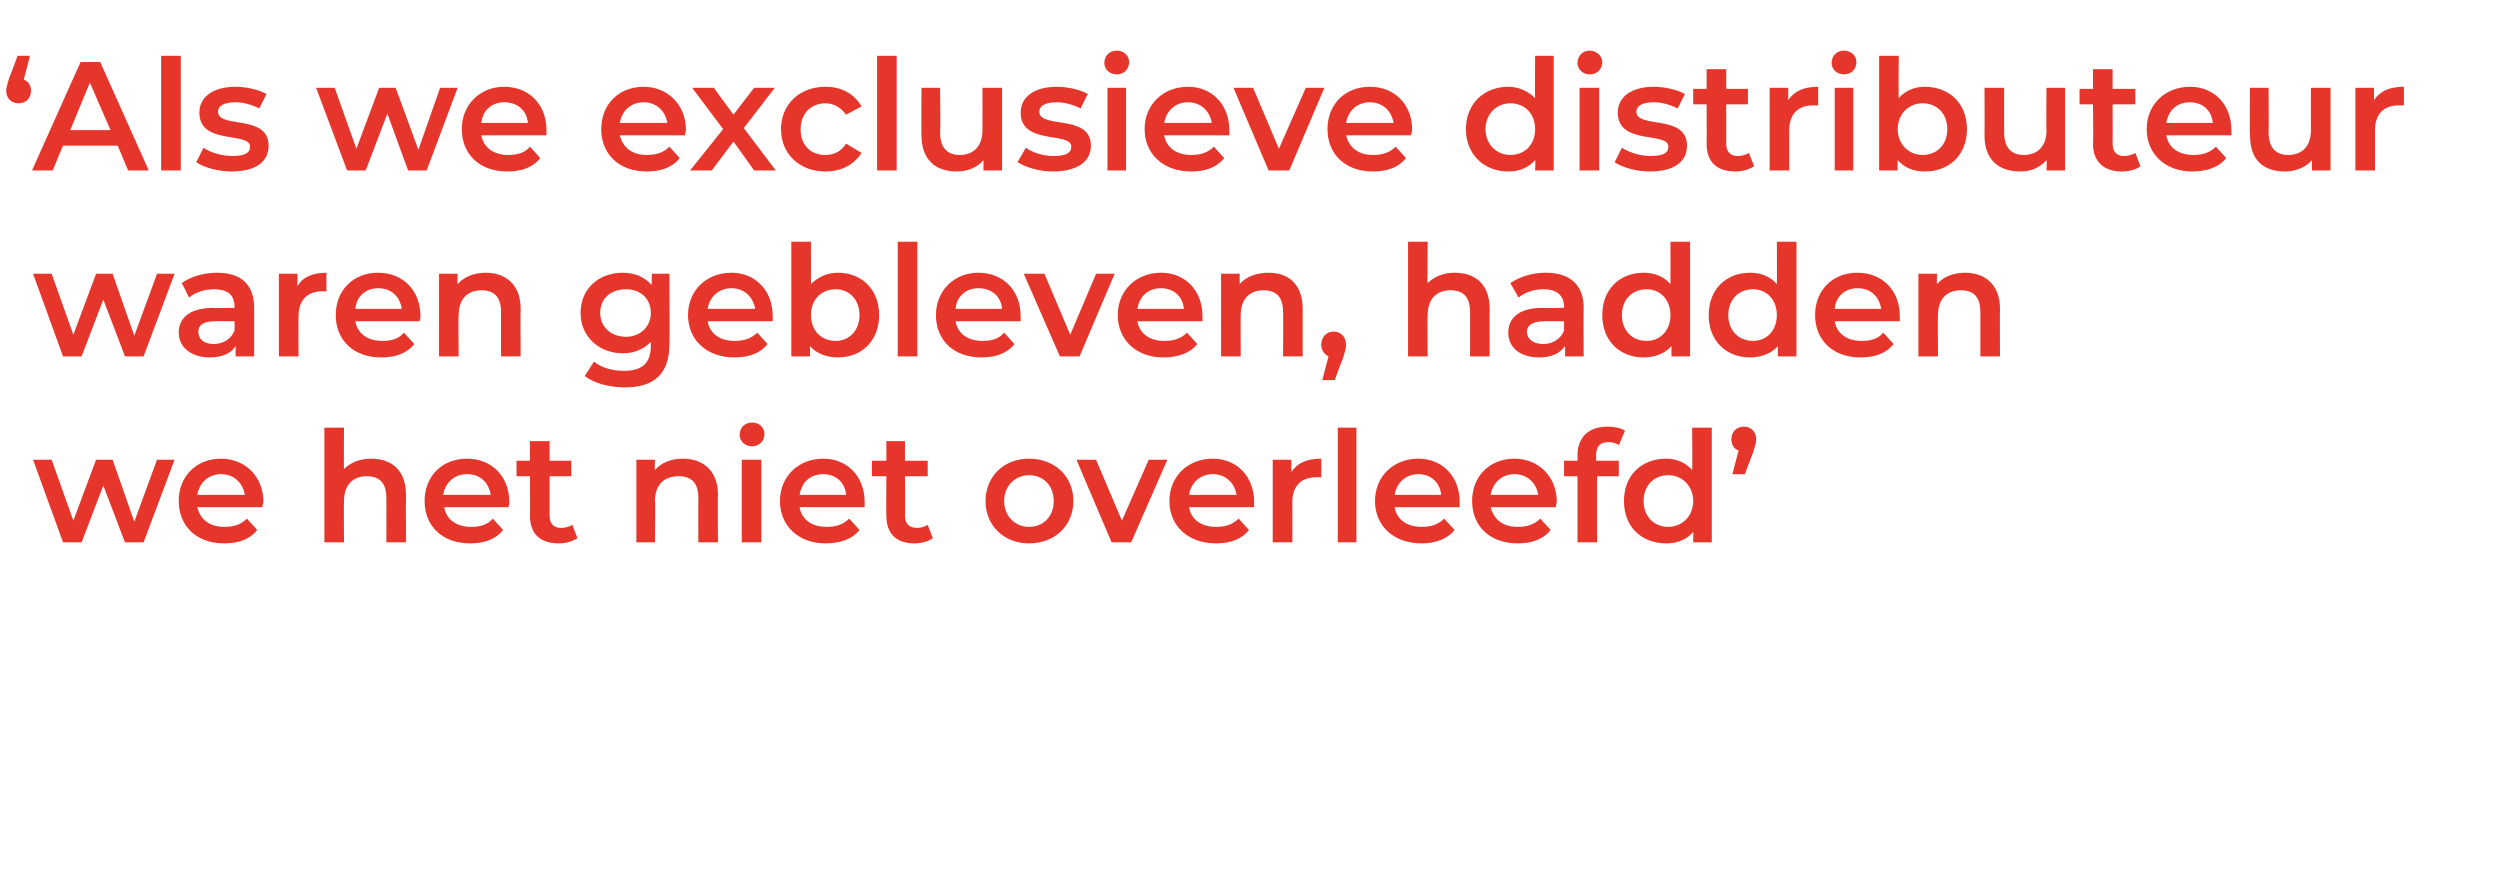
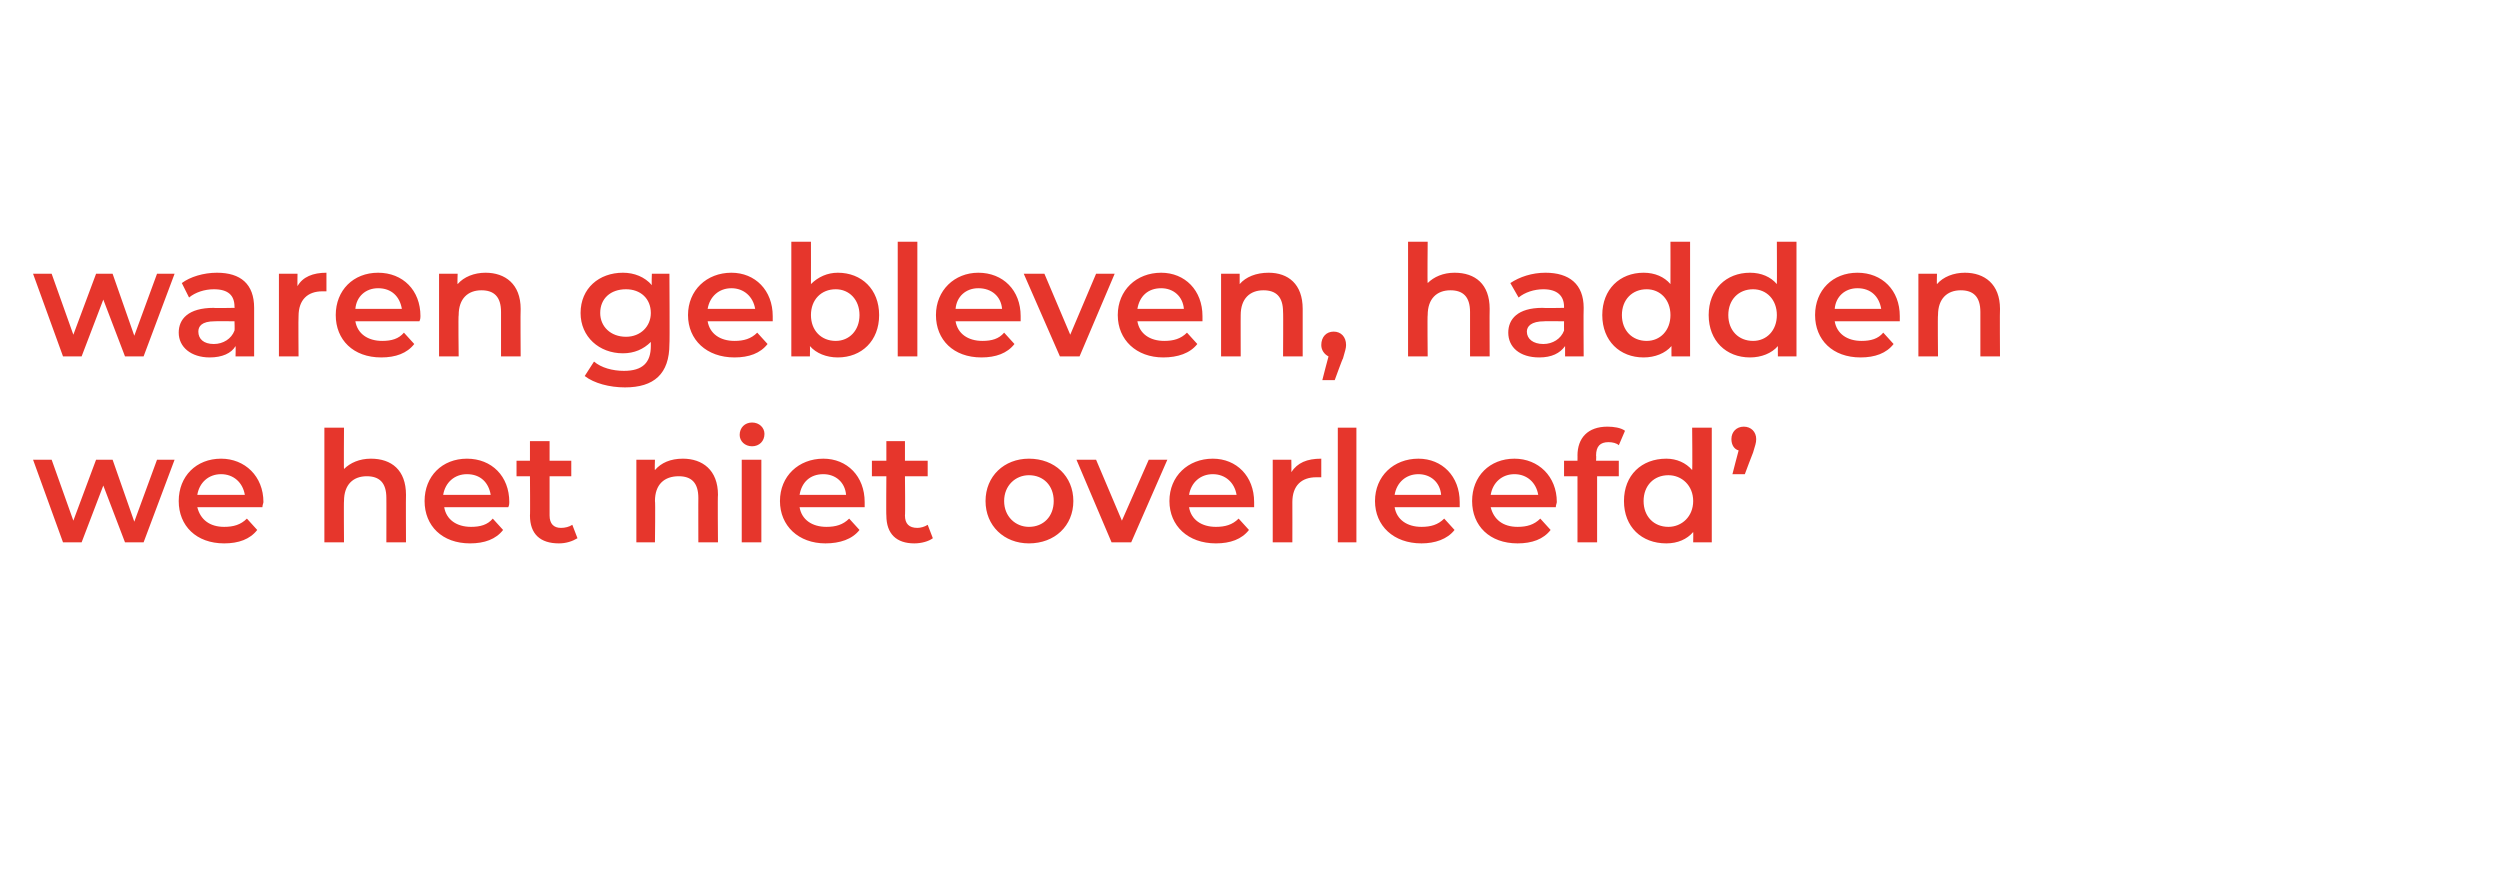
<svg xmlns="http://www.w3.org/2000/svg" version="1.1" width="242px" height="85.8px" viewBox="0 -2 242 85.8" style="top:-2px">
  <desc>‘ Als we exclusieve distributeur waren gebleven, hadden we het niet overleefd’</desc>
  <defs />
  <g id="Polygon22435">
    <path d="M 16.9 42.5 L 13.9 50.5 L 12.1 50.5 L 10 45 L 7.9 50.5 L 6.1 50.5 L 3.2 42.5 L 5 42.5 L 7.1 48.4 L 9.3 42.5 L 10.9 42.5 L 13 48.5 L 15.2 42.5 L 16.9 42.5 Z M 25.4 47.1 C 25.4 47.1 19.1 47.1 19.1 47.1 C 19.4 48.3 20.3 49 21.7 49 C 22.6 49 23.3 48.8 23.9 48.2 C 23.9 48.2 24.9 49.3 24.9 49.3 C 24.2 50.2 23.1 50.6 21.7 50.6 C 19 50.6 17.3 48.9 17.3 46.5 C 17.3 44.1 19 42.4 21.4 42.4 C 23.7 42.4 25.5 44.1 25.5 46.6 C 25.5 46.7 25.4 46.9 25.4 47.1 Z M 19.1 45.9 C 19.1 45.9 23.7 45.9 23.7 45.9 C 23.5 44.7 22.6 43.9 21.4 43.9 C 20.2 43.9 19.3 44.7 19.1 45.9 Z M 39.3 45.9 C 39.28 45.93 39.3 50.5 39.3 50.5 L 37.4 50.5 C 37.4 50.5 37.41 46.17 37.4 46.2 C 37.4 44.7 36.7 44.1 35.5 44.1 C 34.2 44.1 33.3 44.9 33.3 46.5 C 33.27 46.47 33.3 50.5 33.3 50.5 L 31.4 50.5 L 31.4 39.4 L 33.3 39.4 C 33.3 39.4 33.27 43.44 33.3 43.4 C 33.9 42.8 34.8 42.4 35.9 42.4 C 37.9 42.4 39.3 43.5 39.3 45.9 Z M 49.2 47.1 C 49.2 47.1 43 47.1 43 47.1 C 43.2 48.3 44.2 49 45.6 49 C 46.5 49 47.2 48.8 47.7 48.2 C 47.7 48.2 48.7 49.3 48.7 49.3 C 48 50.2 46.9 50.6 45.5 50.6 C 42.8 50.6 41.1 48.9 41.1 46.5 C 41.1 44.1 42.8 42.4 45.2 42.4 C 47.6 42.4 49.3 44.1 49.3 46.6 C 49.3 46.7 49.3 46.9 49.2 47.1 Z M 42.9 45.9 C 42.9 45.9 47.5 45.9 47.5 45.9 C 47.3 44.7 46.5 43.9 45.2 43.9 C 44 43.9 43.1 44.7 42.9 45.9 Z M 55.9 50.1 C 55.4 50.4 54.8 50.6 54.1 50.6 C 52.3 50.6 51.3 49.7 51.3 47.9 C 51.33 47.93 51.3 44.1 51.3 44.1 L 50 44.1 L 50 42.6 L 51.3 42.6 L 51.3 40.7 L 53.2 40.7 L 53.2 42.6 L 55.3 42.6 L 55.3 44.1 L 53.2 44.1 C 53.2 44.1 53.2 47.88 53.2 47.9 C 53.2 48.7 53.6 49.1 54.3 49.1 C 54.7 49.1 55.1 49 55.4 48.8 C 55.4 48.8 55.9 50.1 55.9 50.1 Z M 69.5 45.9 C 69.46 45.93 69.5 50.5 69.5 50.5 L 67.6 50.5 C 67.6 50.5 67.59 46.17 67.6 46.2 C 67.6 44.7 66.9 44.1 65.7 44.1 C 64.3 44.1 63.4 44.9 63.4 46.5 C 63.45 46.47 63.4 50.5 63.4 50.5 L 61.6 50.5 L 61.6 42.5 L 63.4 42.5 C 63.4 42.5 63.36 43.54 63.4 43.5 C 64 42.8 64.9 42.4 66.1 42.4 C 68 42.4 69.5 43.5 69.5 45.9 Z M 71.6 40.1 C 71.6 39.4 72.1 38.9 72.8 38.9 C 73.5 38.9 74 39.4 74 40 C 74 40.7 73.5 41.2 72.8 41.2 C 72.1 41.2 71.6 40.7 71.6 40.1 Z M 71.8 42.5 L 73.7 42.5 L 73.7 50.5 L 71.8 50.5 L 71.8 42.5 Z M 83.7 47.1 C 83.7 47.1 77.4 47.1 77.4 47.1 C 77.6 48.3 78.6 49 80 49 C 80.9 49 81.6 48.8 82.2 48.2 C 82.2 48.2 83.2 49.3 83.2 49.3 C 82.5 50.2 81.3 50.6 79.9 50.6 C 77.3 50.6 75.5 48.9 75.5 46.5 C 75.5 44.1 77.3 42.4 79.7 42.4 C 82 42.4 83.7 44.1 83.7 46.6 C 83.7 46.7 83.7 46.9 83.7 47.1 Z M 77.4 45.9 C 77.4 45.9 81.9 45.9 81.9 45.9 C 81.8 44.7 80.9 43.9 79.7 43.9 C 78.4 43.9 77.6 44.7 77.4 45.9 Z M 90.3 50.1 C 89.9 50.4 89.2 50.6 88.5 50.6 C 86.8 50.6 85.8 49.7 85.8 47.9 C 85.77 47.93 85.8 44.1 85.8 44.1 L 84.4 44.1 L 84.4 42.6 L 85.8 42.6 L 85.8 40.7 L 87.6 40.7 L 87.6 42.6 L 89.8 42.6 L 89.8 44.1 L 87.6 44.1 C 87.6 44.1 87.64 47.88 87.6 47.9 C 87.6 48.7 88 49.1 88.8 49.1 C 89.1 49.1 89.5 49 89.8 48.8 C 89.8 48.8 90.3 50.1 90.3 50.1 Z M 95.4 46.5 C 95.4 44.1 97.2 42.4 99.6 42.4 C 102.1 42.4 103.9 44.1 103.9 46.5 C 103.9 48.9 102.1 50.6 99.6 50.6 C 97.2 50.6 95.4 48.9 95.4 46.5 Z M 102 46.5 C 102 45 101 44 99.6 44 C 98.3 44 97.2 45 97.2 46.5 C 97.2 48 98.3 49 99.6 49 C 101 49 102 48 102 46.5 Z M 113 42.5 L 109.5 50.5 L 107.6 50.5 L 104.2 42.5 L 106.1 42.5 L 108.6 48.4 L 111.2 42.5 L 113 42.5 Z M 121.4 47.1 C 121.4 47.1 115.1 47.1 115.1 47.1 C 115.3 48.3 116.3 49 117.7 49 C 118.6 49 119.3 48.8 119.9 48.2 C 119.9 48.2 120.9 49.3 120.9 49.3 C 120.2 50.2 119.1 50.6 117.7 50.6 C 115 50.6 113.2 48.9 113.2 46.5 C 113.2 44.1 115 42.4 117.4 42.4 C 119.7 42.4 121.4 44.1 121.4 46.6 C 121.4 46.7 121.4 46.9 121.4 47.1 Z M 115.1 45.9 C 115.1 45.9 119.7 45.9 119.7 45.9 C 119.5 44.7 118.6 43.9 117.4 43.9 C 116.2 43.9 115.3 44.7 115.1 45.9 Z M 127.9 42.4 C 127.9 42.4 127.9 44.2 127.9 44.2 C 127.7 44.2 127.6 44.2 127.4 44.2 C 126 44.2 125.1 45 125.1 46.6 C 125.11 46.63 125.1 50.5 125.1 50.5 L 123.2 50.5 L 123.2 42.5 L 125 42.5 C 125 42.5 125.02 43.68 125 43.7 C 125.6 42.8 126.5 42.4 127.9 42.4 Z M 129.5 39.4 L 131.3 39.4 L 131.3 50.5 L 129.5 50.5 L 129.5 39.4 Z M 141.3 47.1 C 141.3 47.1 135 47.1 135 47.1 C 135.2 48.3 136.2 49 137.6 49 C 138.5 49 139.2 48.8 139.8 48.2 C 139.8 48.2 140.8 49.3 140.8 49.3 C 140.1 50.2 138.9 50.6 137.6 50.6 C 134.9 50.6 133.1 48.9 133.1 46.5 C 133.1 44.1 134.9 42.4 137.3 42.4 C 139.6 42.4 141.3 44.1 141.3 46.6 C 141.3 46.7 141.3 46.9 141.3 47.1 Z M 135 45.9 C 135 45.9 139.5 45.9 139.5 45.9 C 139.4 44.7 138.5 43.9 137.3 43.9 C 136.1 43.9 135.2 44.7 135 45.9 Z M 150.6 47.1 C 150.6 47.1 144.3 47.1 144.3 47.1 C 144.6 48.3 145.5 49 146.9 49 C 147.8 49 148.5 48.8 149.1 48.2 C 149.1 48.2 150.1 49.3 150.1 49.3 C 149.4 50.2 148.3 50.6 146.9 50.6 C 144.2 50.6 142.5 48.9 142.5 46.5 C 142.5 44.1 144.2 42.4 146.6 42.4 C 148.9 42.4 150.7 44.1 150.7 46.6 C 150.7 46.7 150.6 46.9 150.6 47.1 Z M 144.3 45.9 C 144.3 45.9 148.9 45.9 148.9 45.9 C 148.7 44.7 147.8 43.9 146.6 43.9 C 145.4 43.9 144.5 44.7 144.3 45.9 Z M 154.5 42.1 C 154.53 42.09 154.5 42.6 154.5 42.6 L 156.7 42.6 L 156.7 44.1 L 154.6 44.1 L 154.6 50.5 L 152.7 50.5 L 152.7 44.1 L 151.4 44.1 L 151.4 42.6 L 152.7 42.6 C 152.7 42.6 152.71 42.06 152.7 42.1 C 152.7 40.4 153.7 39.3 155.6 39.3 C 156.2 39.3 156.9 39.4 157.3 39.7 C 157.3 39.7 156.7 41.1 156.7 41.1 C 156.5 40.9 156.1 40.8 155.7 40.8 C 154.9 40.8 154.5 41.2 154.5 42.1 Z M 165.7 39.4 L 165.7 50.5 L 163.9 50.5 C 163.9 50.5 163.92 49.49 163.9 49.5 C 163.3 50.2 162.4 50.6 161.3 50.6 C 158.9 50.6 157.2 49 157.2 46.5 C 157.2 44 158.9 42.4 161.3 42.4 C 162.3 42.4 163.2 42.8 163.8 43.5 C 163.84 43.5 163.8 39.4 163.8 39.4 L 165.7 39.4 Z M 163.9 46.5 C 163.9 45 162.8 44 161.5 44 C 160.1 44 159.1 45 159.1 46.5 C 159.1 48 160.1 49 161.5 49 C 162.8 49 163.9 48 163.9 46.5 Z M 170 40.5 C 170 40.9 169.9 41.1 169.7 41.8 C 169.68 41.81 168.9 43.9 168.9 43.9 L 167.7 43.9 C 167.7 43.9 168.28 41.63 168.3 41.6 C 167.9 41.5 167.6 41.1 167.6 40.5 C 167.6 39.8 168.1 39.3 168.8 39.3 C 169.5 39.3 170 39.8 170 40.5 Z " stroke="none" fill="#e6362c" />
  </g>
  <g id="Polygon22434">
    <path d="M 16.9 24.5 L 13.9 32.5 L 12.1 32.5 L 10 27 L 7.9 32.5 L 6.1 32.5 L 3.2 24.5 L 5 24.5 L 7.1 30.4 L 9.3 24.5 L 10.9 24.5 L 13 30.5 L 15.2 24.5 L 16.9 24.5 Z M 24.6 27.8 C 24.6 27.83 24.6 32.5 24.6 32.5 L 22.8 32.5 C 22.8 32.5 22.83 31.55 22.8 31.5 C 22.4 32.2 21.5 32.6 20.3 32.6 C 18.5 32.6 17.3 31.6 17.3 30.2 C 17.3 28.9 18.2 27.8 20.7 27.8 C 20.65 27.84 22.7 27.8 22.7 27.8 C 22.7 27.8 22.73 27.72 22.7 27.7 C 22.7 26.6 22.1 26 20.7 26 C 19.8 26 18.9 26.3 18.3 26.8 C 18.3 26.8 17.6 25.4 17.6 25.4 C 18.4 24.8 19.7 24.4 21 24.4 C 23.3 24.4 24.6 25.5 24.6 27.8 Z M 22.7 30 C 22.73 30.01 22.7 29.1 22.7 29.1 C 22.7 29.1 20.79 29.08 20.8 29.1 C 19.5 29.1 19.2 29.6 19.2 30.1 C 19.2 30.8 19.7 31.3 20.7 31.3 C 21.6 31.3 22.4 30.8 22.7 30 Z M 31.6 24.4 C 31.6 24.4 31.6 26.2 31.6 26.2 C 31.5 26.2 31.3 26.2 31.2 26.2 C 29.8 26.2 28.9 27 28.9 28.6 C 28.87 28.63 28.9 32.5 28.9 32.5 L 27 32.5 L 27 24.5 L 28.8 24.5 C 28.8 24.5 28.78 25.68 28.8 25.7 C 29.3 24.8 30.3 24.4 31.6 24.4 Z M 40.6 29.1 C 40.6 29.1 34.4 29.1 34.4 29.1 C 34.6 30.3 35.6 31 37 31 C 37.9 31 38.6 30.8 39.1 30.2 C 39.1 30.2 40.1 31.3 40.1 31.3 C 39.4 32.2 38.3 32.6 36.9 32.6 C 34.2 32.6 32.5 30.9 32.5 28.5 C 32.5 26.1 34.2 24.4 36.6 24.4 C 39 24.4 40.7 26.1 40.7 28.6 C 40.7 28.7 40.7 28.9 40.6 29.1 Z M 34.4 27.9 C 34.4 27.9 38.9 27.9 38.9 27.9 C 38.7 26.7 37.9 25.9 36.6 25.9 C 35.4 25.9 34.5 26.7 34.4 27.9 Z M 50.4 27.9 C 50.37 27.93 50.4 32.5 50.4 32.5 L 48.5 32.5 C 48.5 32.5 48.5 28.17 48.5 28.2 C 48.5 26.7 47.8 26.1 46.6 26.1 C 45.3 26.1 44.4 26.9 44.4 28.5 C 44.35 28.47 44.4 32.5 44.4 32.5 L 42.5 32.5 L 42.5 24.5 L 44.3 24.5 C 44.3 24.5 44.26 25.54 44.3 25.5 C 44.9 24.8 45.9 24.4 47 24.4 C 48.9 24.4 50.4 25.5 50.4 27.9 Z M 64.8 24.5 C 64.8 24.5 64.84 31.3 64.8 31.3 C 64.8 34.2 63.3 35.5 60.5 35.5 C 59 35.5 57.5 35.1 56.6 34.4 C 56.6 34.4 57.5 33 57.5 33 C 58.2 33.6 59.3 33.9 60.4 33.9 C 62.2 33.9 63 33.1 63 31.5 C 63 31.5 63 31.1 63 31.1 C 62.3 31.8 61.4 32.2 60.3 32.2 C 58 32.2 56.2 30.6 56.2 28.3 C 56.2 25.9 58 24.4 60.3 24.4 C 61.4 24.4 62.4 24.8 63.1 25.6 C 63.06 25.57 63.1 24.5 63.1 24.5 L 64.8 24.5 Z M 63 28.3 C 63 26.9 62 26 60.6 26 C 59.1 26 58.1 26.9 58.1 28.3 C 58.1 29.6 59.1 30.6 60.6 30.6 C 62 30.6 63 29.6 63 28.3 Z M 74.8 29.1 C 74.8 29.1 68.5 29.1 68.5 29.1 C 68.7 30.3 69.7 31 71.1 31 C 72 31 72.7 30.8 73.3 30.2 C 73.3 30.2 74.3 31.3 74.3 31.3 C 73.6 32.2 72.5 32.6 71.1 32.6 C 68.4 32.6 66.6 30.9 66.6 28.5 C 66.6 26.1 68.4 24.4 70.8 24.4 C 73.1 24.4 74.8 26.1 74.8 28.6 C 74.8 28.7 74.8 28.9 74.8 29.1 Z M 68.5 27.9 C 68.5 27.9 73.1 27.9 73.1 27.9 C 72.9 26.7 72 25.9 70.8 25.9 C 69.6 25.9 68.7 26.7 68.5 27.9 Z M 85.1 28.5 C 85.1 31 83.4 32.6 81.1 32.6 C 80 32.6 79 32.2 78.4 31.5 C 78.42 31.49 78.4 32.5 78.4 32.5 L 76.6 32.5 L 76.6 21.4 L 78.5 21.4 C 78.5 21.4 78.51 25.48 78.5 25.5 C 79.2 24.8 80.1 24.4 81.1 24.4 C 83.4 24.4 85.1 26 85.1 28.5 Z M 83.2 28.5 C 83.2 27 82.2 26 80.9 26 C 79.5 26 78.5 27 78.5 28.5 C 78.5 30 79.5 31 80.9 31 C 82.2 31 83.2 30 83.2 28.5 Z M 86.9 21.4 L 88.8 21.4 L 88.8 32.5 L 86.9 32.5 L 86.9 21.4 Z M 98.8 29.1 C 98.8 29.1 92.5 29.1 92.5 29.1 C 92.7 30.3 93.7 31 95.1 31 C 96 31 96.7 30.8 97.2 30.2 C 97.2 30.2 98.2 31.3 98.2 31.3 C 97.5 32.2 96.4 32.6 95 32.6 C 92.3 32.6 90.6 30.9 90.6 28.5 C 90.6 26.1 92.4 24.4 94.7 24.4 C 97.1 24.4 98.8 26.1 98.8 28.6 C 98.8 28.7 98.8 28.9 98.8 29.1 Z M 92.5 27.9 C 92.5 27.9 97 27.9 97 27.9 C 96.9 26.7 96 25.9 94.7 25.9 C 93.5 25.9 92.6 26.7 92.5 27.9 Z M 107.9 24.5 L 104.5 32.5 L 102.6 32.5 L 99.1 24.5 L 101.1 24.5 L 103.6 30.4 L 106.1 24.5 L 107.9 24.5 Z M 116.4 29.1 C 116.4 29.1 110.1 29.1 110.1 29.1 C 110.3 30.3 111.3 31 112.7 31 C 113.6 31 114.3 30.8 114.9 30.2 C 114.9 30.2 115.9 31.3 115.9 31.3 C 115.2 32.2 114 32.6 112.6 32.6 C 110 32.6 108.2 30.9 108.2 28.5 C 108.2 26.1 110 24.4 112.4 24.4 C 114.7 24.4 116.4 26.1 116.4 28.6 C 116.4 28.7 116.4 28.9 116.4 29.1 Z M 110.1 27.9 C 110.1 27.9 114.6 27.9 114.6 27.9 C 114.5 26.7 113.6 25.9 112.4 25.9 C 111.1 25.9 110.3 26.7 110.1 27.9 Z M 126.1 27.9 C 126.1 27.93 126.1 32.5 126.1 32.5 L 124.2 32.5 C 124.2 32.5 124.23 28.17 124.2 28.2 C 124.2 26.7 123.5 26.1 122.3 26.1 C 121 26.1 120.1 26.9 120.1 28.5 C 120.09 28.47 120.1 32.5 120.1 32.5 L 118.2 32.5 L 118.2 24.5 L 120 24.5 C 120 24.5 120 25.54 120 25.5 C 120.6 24.8 121.6 24.4 122.8 24.4 C 124.7 24.4 126.1 25.5 126.1 27.9 Z M 130.3 31.4 C 130.3 31.7 130.2 32 130 32.7 C 129.97 32.67 129.2 34.8 129.2 34.8 L 128 34.8 C 128 34.8 128.59 32.49 128.6 32.5 C 128.2 32.3 127.9 31.9 127.9 31.4 C 127.9 30.6 128.4 30.1 129.1 30.1 C 129.8 30.1 130.3 30.6 130.3 31.4 Z M 144.2 27.9 C 144.18 27.93 144.2 32.5 144.2 32.5 L 142.3 32.5 C 142.3 32.5 142.3 28.17 142.3 28.2 C 142.3 26.7 141.6 26.1 140.4 26.1 C 139.1 26.1 138.2 26.9 138.2 28.5 C 138.16 28.47 138.2 32.5 138.2 32.5 L 136.3 32.5 L 136.3 21.4 L 138.2 21.4 C 138.2 21.4 138.16 25.44 138.2 25.4 C 138.8 24.8 139.7 24.4 140.8 24.4 C 142.8 24.4 144.2 25.5 144.2 27.9 Z M 153.3 27.8 C 153.27 27.83 153.3 32.5 153.3 32.5 L 151.5 32.5 C 151.5 32.5 151.5 31.55 151.5 31.5 C 151 32.2 150.2 32.6 149 32.6 C 147.1 32.6 146 31.6 146 30.2 C 146 28.9 146.9 27.8 149.3 27.8 C 149.32 27.84 151.4 27.8 151.4 27.8 C 151.4 27.8 151.39 27.72 151.4 27.7 C 151.4 26.6 150.7 26 149.4 26 C 148.5 26 147.6 26.3 147 26.8 C 147 26.8 146.2 25.4 146.2 25.4 C 147.1 24.8 148.3 24.4 149.6 24.4 C 151.9 24.4 153.3 25.5 153.3 27.8 Z M 151.4 30 C 151.39 30.01 151.4 29.1 151.4 29.1 C 151.4 29.1 149.46 29.08 149.5 29.1 C 148.2 29.1 147.8 29.6 147.8 30.1 C 147.8 30.8 148.4 31.3 149.4 31.3 C 150.3 31.3 151.1 30.8 151.4 30 Z M 163.6 21.4 L 163.6 32.5 L 161.8 32.5 C 161.8 32.5 161.79 31.49 161.8 31.5 C 161.2 32.2 160.2 32.6 159.1 32.6 C 156.8 32.6 155.1 31 155.1 28.5 C 155.1 26 156.8 24.4 159.1 24.4 C 160.2 24.4 161.1 24.8 161.7 25.5 C 161.71 25.5 161.7 21.4 161.7 21.4 L 163.6 21.4 Z M 161.7 28.5 C 161.7 27 160.7 26 159.4 26 C 158 26 157 27 157 28.5 C 157 30 158 31 159.4 31 C 160.7 31 161.7 30 161.7 28.5 Z M 173.9 21.4 L 173.9 32.5 L 172.1 32.5 C 172.1 32.5 172.09 31.49 172.1 31.5 C 171.5 32.2 170.5 32.6 169.4 32.6 C 167.1 32.6 165.4 31 165.4 28.5 C 165.4 26 167.1 24.4 169.4 24.4 C 170.5 24.4 171.4 24.8 172 25.5 C 172.02 25.5 172 21.4 172 21.4 L 173.9 21.4 Z M 172 28.5 C 172 27 171 26 169.7 26 C 168.3 26 167.3 27 167.3 28.5 C 167.3 30 168.3 31 169.7 31 C 171 31 172 30 172 28.5 Z M 183.9 29.1 C 183.9 29.1 177.6 29.1 177.6 29.1 C 177.8 30.3 178.8 31 180.2 31 C 181.1 31 181.8 30.8 182.3 30.2 C 182.3 30.2 183.3 31.3 183.3 31.3 C 182.6 32.2 181.5 32.6 180.1 32.6 C 177.4 32.6 175.7 30.9 175.7 28.5 C 175.7 26.1 177.4 24.4 179.8 24.4 C 182.2 24.4 183.9 26.1 183.9 28.6 C 183.9 28.7 183.9 28.9 183.9 29.1 Z M 177.6 27.9 C 177.6 27.9 182.1 27.9 182.1 27.9 C 181.9 26.7 181.1 25.9 179.8 25.9 C 178.6 25.9 177.7 26.7 177.6 27.9 Z M 193.6 27.9 C 193.57 27.93 193.6 32.5 193.6 32.5 L 191.7 32.5 C 191.7 32.5 191.7 28.17 191.7 28.2 C 191.7 26.7 191 26.1 189.8 26.1 C 188.5 26.1 187.6 26.9 187.6 28.5 C 187.56 28.47 187.6 32.5 187.6 32.5 L 185.7 32.5 L 185.7 24.5 L 187.5 24.5 C 187.5 24.5 187.47 25.54 187.5 25.5 C 188.1 24.8 189.1 24.4 190.2 24.4 C 192.1 24.4 193.6 25.5 193.6 27.9 Z " stroke="none" fill="#e6362c" />
  </g>
  <g id="Polygon22433">
-     <path d="M 3 6.8 C 3 7.5 2.5 8 1.8 8 C 1.1 8 0.6 7.5 0.6 6.8 C 0.6 6.5 0.7 6.2 0.9 5.5 C 0.93 5.52 1.7 3.4 1.7 3.4 L 2.9 3.4 C 2.9 3.4 2.32 5.69 2.3 5.7 C 2.8 5.9 3 6.3 3 6.8 Z M 11.4 12.1 L 6.1 12.1 L 5.1 14.5 L 3.1 14.5 L 7.8 4 L 9.7 4 L 14.4 14.5 L 12.4 14.5 L 11.4 12.1 Z M 10.7 10.6 L 8.7 6 L 6.8 10.6 L 10.7 10.6 Z M 15.6 3.4 L 17.5 3.4 L 17.5 14.5 L 15.6 14.5 L 15.6 3.4 Z M 19 13.7 C 19 13.7 19.7 12.3 19.7 12.3 C 20.4 12.8 21.5 13.1 22.5 13.1 C 23.7 13.1 24.2 12.8 24.2 12.2 C 24.2 10.7 19.3 12.1 19.3 8.9 C 19.3 7.4 20.6 6.4 22.8 6.4 C 23.9 6.4 25.1 6.7 25.8 7.1 C 25.8 7.1 25.1 8.5 25.1 8.5 C 24.3 8.1 23.5 7.9 22.8 7.9 C 21.6 7.9 21.1 8.3 21.1 8.8 C 21.1 10.5 26 9 26 12.1 C 26 13.7 24.7 14.6 22.4 14.6 C 21.1 14.6 19.7 14.2 19 13.7 Z M 44.3 6.5 L 41.3 14.5 L 39.5 14.5 L 37.5 9 L 35.4 14.5 L 33.6 14.5 L 30.6 6.5 L 32.4 6.5 L 34.5 12.4 L 36.7 6.5 L 38.3 6.5 L 40.5 12.5 L 42.6 6.5 L 44.3 6.5 Z M 52.9 11.1 C 52.9 11.1 46.6 11.1 46.6 11.1 C 46.8 12.3 47.8 13 49.2 13 C 50.1 13 50.8 12.8 51.3 12.2 C 51.3 12.2 52.3 13.3 52.3 13.3 C 51.6 14.2 50.5 14.6 49.1 14.6 C 46.4 14.6 44.7 12.9 44.7 10.5 C 44.7 8.1 46.5 6.4 48.8 6.4 C 51.2 6.4 52.9 8.1 52.9 10.6 C 52.9 10.7 52.9 10.9 52.9 11.1 Z M 46.6 9.9 C 46.6 9.9 51.1 9.9 51.1 9.9 C 51 8.7 50.1 7.9 48.8 7.9 C 47.6 7.9 46.7 8.7 46.6 9.9 Z M 66.3 11.1 C 66.3 11.1 60 11.1 60 11.1 C 60.3 12.3 61.2 13 62.6 13 C 63.5 13 64.2 12.8 64.8 12.2 C 64.8 12.2 65.8 13.3 65.8 13.3 C 65.1 14.2 64 14.6 62.6 14.6 C 59.9 14.6 58.2 12.9 58.2 10.5 C 58.2 8.1 59.9 6.4 62.3 6.4 C 64.6 6.4 66.4 8.1 66.4 10.6 C 66.4 10.7 66.3 10.9 66.3 11.1 Z M 60 9.9 C 60 9.9 64.6 9.9 64.6 9.9 C 64.4 8.7 63.5 7.9 62.3 7.9 C 61.1 7.9 60.2 8.7 60 9.9 Z M 73 14.5 L 71 11.7 L 68.9 14.5 L 66.8 14.5 L 70 10.5 L 67 6.5 L 69.1 6.5 L 71 9.1 L 73 6.5 L 75 6.5 L 72 10.4 L 75.1 14.5 L 73 14.5 Z M 75.6 10.5 C 75.6 8.1 77.4 6.4 79.9 6.4 C 81.5 6.4 82.7 7.1 83.4 8.3 C 83.4 8.3 81.9 9.1 81.9 9.1 C 81.4 8.4 80.7 8 79.9 8 C 78.5 8 77.5 9 77.5 10.5 C 77.5 12.1 78.5 13 79.9 13 C 80.7 13 81.4 12.7 81.9 11.9 C 81.9 11.9 83.4 12.8 83.4 12.8 C 82.7 13.9 81.5 14.6 79.9 14.6 C 77.4 14.6 75.6 12.9 75.6 10.5 Z M 84.9 3.4 L 86.8 3.4 L 86.8 14.5 L 84.9 14.5 L 84.9 3.4 Z M 97 6.5 L 97 14.5 L 95.2 14.5 C 95.2 14.5 95.2 13.5 95.2 13.5 C 94.6 14.2 93.7 14.6 92.6 14.6 C 90.6 14.6 89.2 13.5 89.2 11.1 C 89.17 11.09 89.2 6.5 89.2 6.5 L 91 6.5 C 91 6.5 91.05 10.83 91 10.8 C 91 12.3 91.7 13 92.9 13 C 94.2 13 95.1 12.2 95.1 10.6 C 95.11 10.56 95.1 6.5 95.1 6.5 L 97 6.5 Z M 98.5 13.7 C 98.5 13.7 99.3 12.3 99.3 12.3 C 100 12.8 101 13.1 102 13.1 C 103.2 13.1 103.7 12.8 103.7 12.2 C 103.7 10.7 98.8 12.1 98.8 8.9 C 98.8 7.4 100.1 6.4 102.3 6.4 C 103.4 6.4 104.6 6.7 105.3 7.1 C 105.3 7.1 104.6 8.5 104.6 8.5 C 103.8 8.1 103 7.9 102.3 7.9 C 101.1 7.9 100.6 8.3 100.6 8.8 C 100.6 10.5 105.6 9 105.6 12.1 C 105.6 13.7 104.2 14.6 101.9 14.6 C 100.6 14.6 99.3 14.2 98.5 13.7 Z M 106.9 4.1 C 106.9 3.4 107.4 2.9 108.1 2.9 C 108.8 2.9 109.3 3.4 109.3 4 C 109.3 4.7 108.8 5.2 108.1 5.2 C 107.4 5.2 106.9 4.7 106.9 4.1 Z M 107.2 6.5 L 109 6.5 L 109 14.5 L 107.2 14.5 L 107.2 6.5 Z M 119 11.1 C 119 11.1 112.7 11.1 112.7 11.1 C 112.9 12.3 113.9 13 115.3 13 C 116.2 13 116.9 12.8 117.5 12.2 C 117.5 12.2 118.5 13.3 118.5 13.3 C 117.8 14.2 116.7 14.6 115.3 14.6 C 112.6 14.6 110.8 12.9 110.8 10.5 C 110.8 8.1 112.6 6.4 115 6.4 C 117.3 6.4 119 8.1 119 10.6 C 119 10.7 119 10.9 119 11.1 Z M 112.7 9.9 C 112.7 9.9 117.3 9.9 117.3 9.9 C 117.1 8.7 116.2 7.9 115 7.9 C 113.8 7.9 112.9 8.7 112.7 9.9 Z M 128.2 6.5 L 124.8 14.5 L 122.8 14.5 L 119.4 6.5 L 121.3 6.5 L 123.8 12.4 L 126.4 6.5 L 128.2 6.5 Z M 136.6 11.1 C 136.6 11.1 130.3 11.1 130.3 11.1 C 130.6 12.3 131.5 13 132.9 13 C 133.8 13 134.5 12.8 135.1 12.2 C 135.1 12.2 136.1 13.3 136.1 13.3 C 135.4 14.2 134.3 14.6 132.9 14.6 C 130.2 14.6 128.5 12.9 128.5 10.5 C 128.5 8.1 130.2 6.4 132.6 6.4 C 135 6.4 136.7 8.1 136.7 10.6 C 136.7 10.7 136.6 10.9 136.6 11.1 Z M 130.3 9.9 C 130.3 9.9 134.9 9.9 134.9 9.9 C 134.7 8.7 133.8 7.9 132.6 7.9 C 131.4 7.9 130.5 8.7 130.3 9.9 Z M 150.4 3.4 L 150.4 14.5 L 148.6 14.5 C 148.6 14.5 148.65 13.49 148.6 13.5 C 148 14.2 147.1 14.6 146 14.6 C 143.7 14.6 141.9 13 141.9 10.5 C 141.9 8 143.7 6.4 146 6.4 C 147 6.4 147.9 6.8 148.6 7.5 C 148.57 7.5 148.6 3.4 148.6 3.4 L 150.4 3.4 Z M 148.6 10.5 C 148.6 9 147.6 8 146.2 8 C 144.9 8 143.8 9 143.8 10.5 C 143.8 12 144.9 13 146.2 13 C 147.6 13 148.6 12 148.6 10.5 Z M 152.7 4.1 C 152.7 3.4 153.2 2.9 153.9 2.9 C 154.5 2.9 155.1 3.4 155.1 4 C 155.1 4.7 154.6 5.2 153.9 5.2 C 153.2 5.2 152.7 4.7 152.7 4.1 Z M 152.9 6.5 L 154.8 6.5 L 154.8 14.5 L 152.9 14.5 L 152.9 6.5 Z M 156.3 13.7 C 156.3 13.7 157 12.3 157 12.3 C 157.8 12.8 158.8 13.1 159.8 13.1 C 161 13.1 161.5 12.8 161.5 12.2 C 161.5 10.7 156.6 12.1 156.6 8.9 C 156.6 7.4 157.9 6.4 160.1 6.4 C 161.2 6.4 162.4 6.7 163.1 7.1 C 163.1 7.1 162.4 8.5 162.4 8.5 C 161.6 8.1 160.8 7.9 160.1 7.9 C 158.9 7.9 158.4 8.3 158.4 8.8 C 158.4 10.5 163.3 9 163.3 12.1 C 163.3 13.7 162 14.6 159.7 14.6 C 158.4 14.6 157 14.2 156.3 13.7 Z M 169.8 14.1 C 169.3 14.4 168.7 14.6 168 14.6 C 166.2 14.6 165.2 13.7 165.2 11.9 C 165.22 11.93 165.2 8.1 165.2 8.1 L 163.9 8.1 L 163.9 6.6 L 165.2 6.6 L 165.2 4.7 L 167.1 4.7 L 167.1 6.6 L 169.2 6.6 L 169.2 8.1 L 167.1 8.1 C 167.1 8.1 167.1 11.88 167.1 11.9 C 167.1 12.7 167.5 13.1 168.2 13.1 C 168.6 13.1 169 13 169.3 12.8 C 169.3 12.8 169.8 14.1 169.8 14.1 Z M 176 6.4 C 176 6.4 176 8.2 176 8.2 C 175.8 8.2 175.7 8.2 175.5 8.2 C 174.1 8.2 173.2 9 173.2 10.6 C 173.2 10.63 173.2 14.5 173.2 14.5 L 171.3 14.5 L 171.3 6.5 L 173.1 6.5 C 173.1 6.5 173.11 7.68 173.1 7.7 C 173.7 6.8 174.6 6.4 176 6.4 Z M 177.3 4.1 C 177.3 3.4 177.8 2.9 178.5 2.9 C 179.2 2.9 179.7 3.4 179.7 4 C 179.7 4.7 179.2 5.2 178.5 5.2 C 177.8 5.2 177.3 4.7 177.3 4.1 Z M 177.6 6.5 L 179.4 6.5 L 179.4 14.5 L 177.6 14.5 L 177.6 6.5 Z M 190.4 10.5 C 190.4 13 188.7 14.6 186.3 14.6 C 185.2 14.6 184.3 14.2 183.7 13.5 C 183.67 13.49 183.7 14.5 183.7 14.5 L 181.9 14.5 L 181.9 3.4 L 183.8 3.4 C 183.8 3.4 183.76 7.48 183.8 7.5 C 184.4 6.8 185.3 6.4 186.3 6.4 C 188.7 6.4 190.4 8 190.4 10.5 Z M 188.5 10.5 C 188.5 9 187.5 8 186.1 8 C 184.8 8 183.7 9 183.7 10.5 C 183.7 12 184.8 13 186.1 13 C 187.5 13 188.5 12 188.5 10.5 Z M 199.9 6.5 L 199.9 14.5 L 198.1 14.5 C 198.1 14.5 198.15 13.5 198.1 13.5 C 197.5 14.2 196.6 14.6 195.6 14.6 C 193.5 14.6 192.1 13.5 192.1 11.1 C 192.12 11.09 192.1 6.5 192.1 6.5 L 194 6.5 C 194 6.5 193.99 10.83 194 10.8 C 194 12.3 194.7 13 195.9 13 C 197.2 13 198.1 12.2 198.1 10.6 C 198.06 10.56 198.1 6.5 198.1 6.5 L 199.9 6.5 Z M 207.2 14.1 C 206.8 14.4 206.1 14.6 205.4 14.6 C 203.7 14.6 202.6 13.7 202.6 11.9 C 202.65 11.93 202.6 8.1 202.6 8.1 L 201.3 8.1 L 201.3 6.6 L 202.6 6.6 L 202.6 4.7 L 204.5 4.7 L 204.5 6.6 L 206.7 6.6 L 206.7 8.1 L 204.5 8.1 C 204.5 8.1 204.52 11.88 204.5 11.9 C 204.5 12.7 204.9 13.1 205.6 13.1 C 206 13.1 206.4 13 206.7 12.8 C 206.7 12.8 207.2 14.1 207.2 14.1 Z M 216 11.1 C 216 11.1 209.7 11.1 209.7 11.1 C 209.9 12.3 210.9 13 212.3 13 C 213.2 13 213.9 12.8 214.5 12.2 C 214.5 12.2 215.5 13.3 215.5 13.3 C 214.8 14.2 213.6 14.6 212.2 14.6 C 209.6 14.6 207.8 12.9 207.8 10.5 C 207.8 8.1 209.6 6.4 212 6.4 C 214.3 6.4 216 8.1 216 10.6 C 216 10.7 216 10.9 216 11.1 Z M 209.7 9.9 C 209.7 9.9 214.2 9.9 214.2 9.9 C 214.1 8.7 213.2 7.9 212 7.9 C 210.7 7.9 209.9 8.7 209.7 9.9 Z M 225.6 6.5 L 225.6 14.5 L 223.8 14.5 C 223.8 14.5 223.78 13.5 223.8 13.5 C 223.2 14.2 222.2 14.6 221.2 14.6 C 219.1 14.6 217.8 13.5 217.8 11.1 C 217.75 11.09 217.8 6.5 217.8 6.5 L 219.6 6.5 C 219.6 6.5 219.63 10.83 219.6 10.8 C 219.6 12.3 220.3 13 221.5 13 C 222.8 13 223.7 12.2 223.7 10.6 C 223.69 10.56 223.7 6.5 223.7 6.5 L 225.6 6.5 Z M 232.7 6.4 C 232.7 6.4 232.7 8.2 232.7 8.2 C 232.5 8.2 232.4 8.2 232.2 8.2 C 230.8 8.2 229.9 9 229.9 10.6 C 229.9 10.63 229.9 14.5 229.9 14.5 L 228 14.5 L 228 6.5 L 229.8 6.5 C 229.8 6.5 229.81 7.68 229.8 7.7 C 230.4 6.8 231.3 6.4 232.7 6.4 Z " stroke="none" fill="#e6362c" />
-   </g>
+     </g>
</svg>